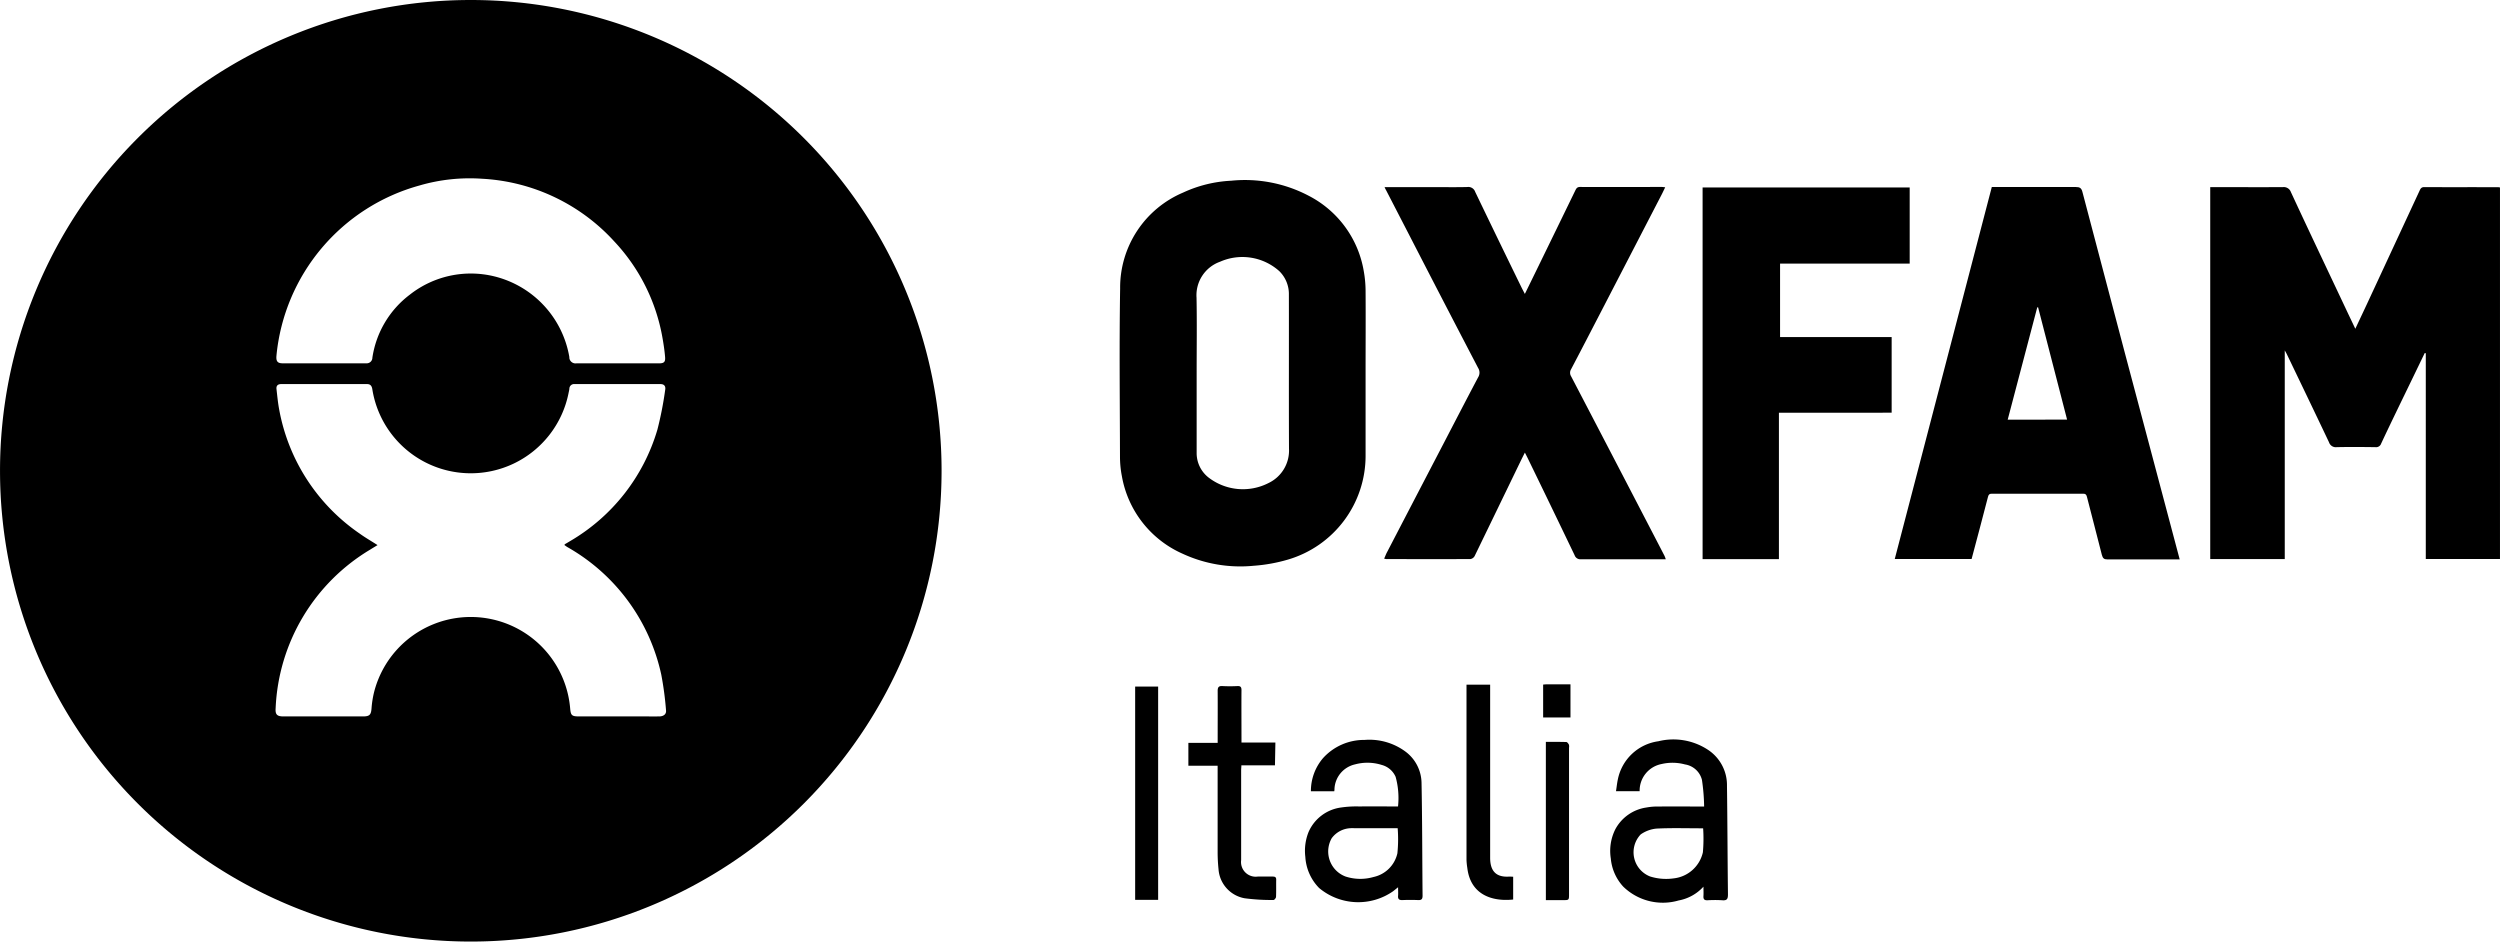
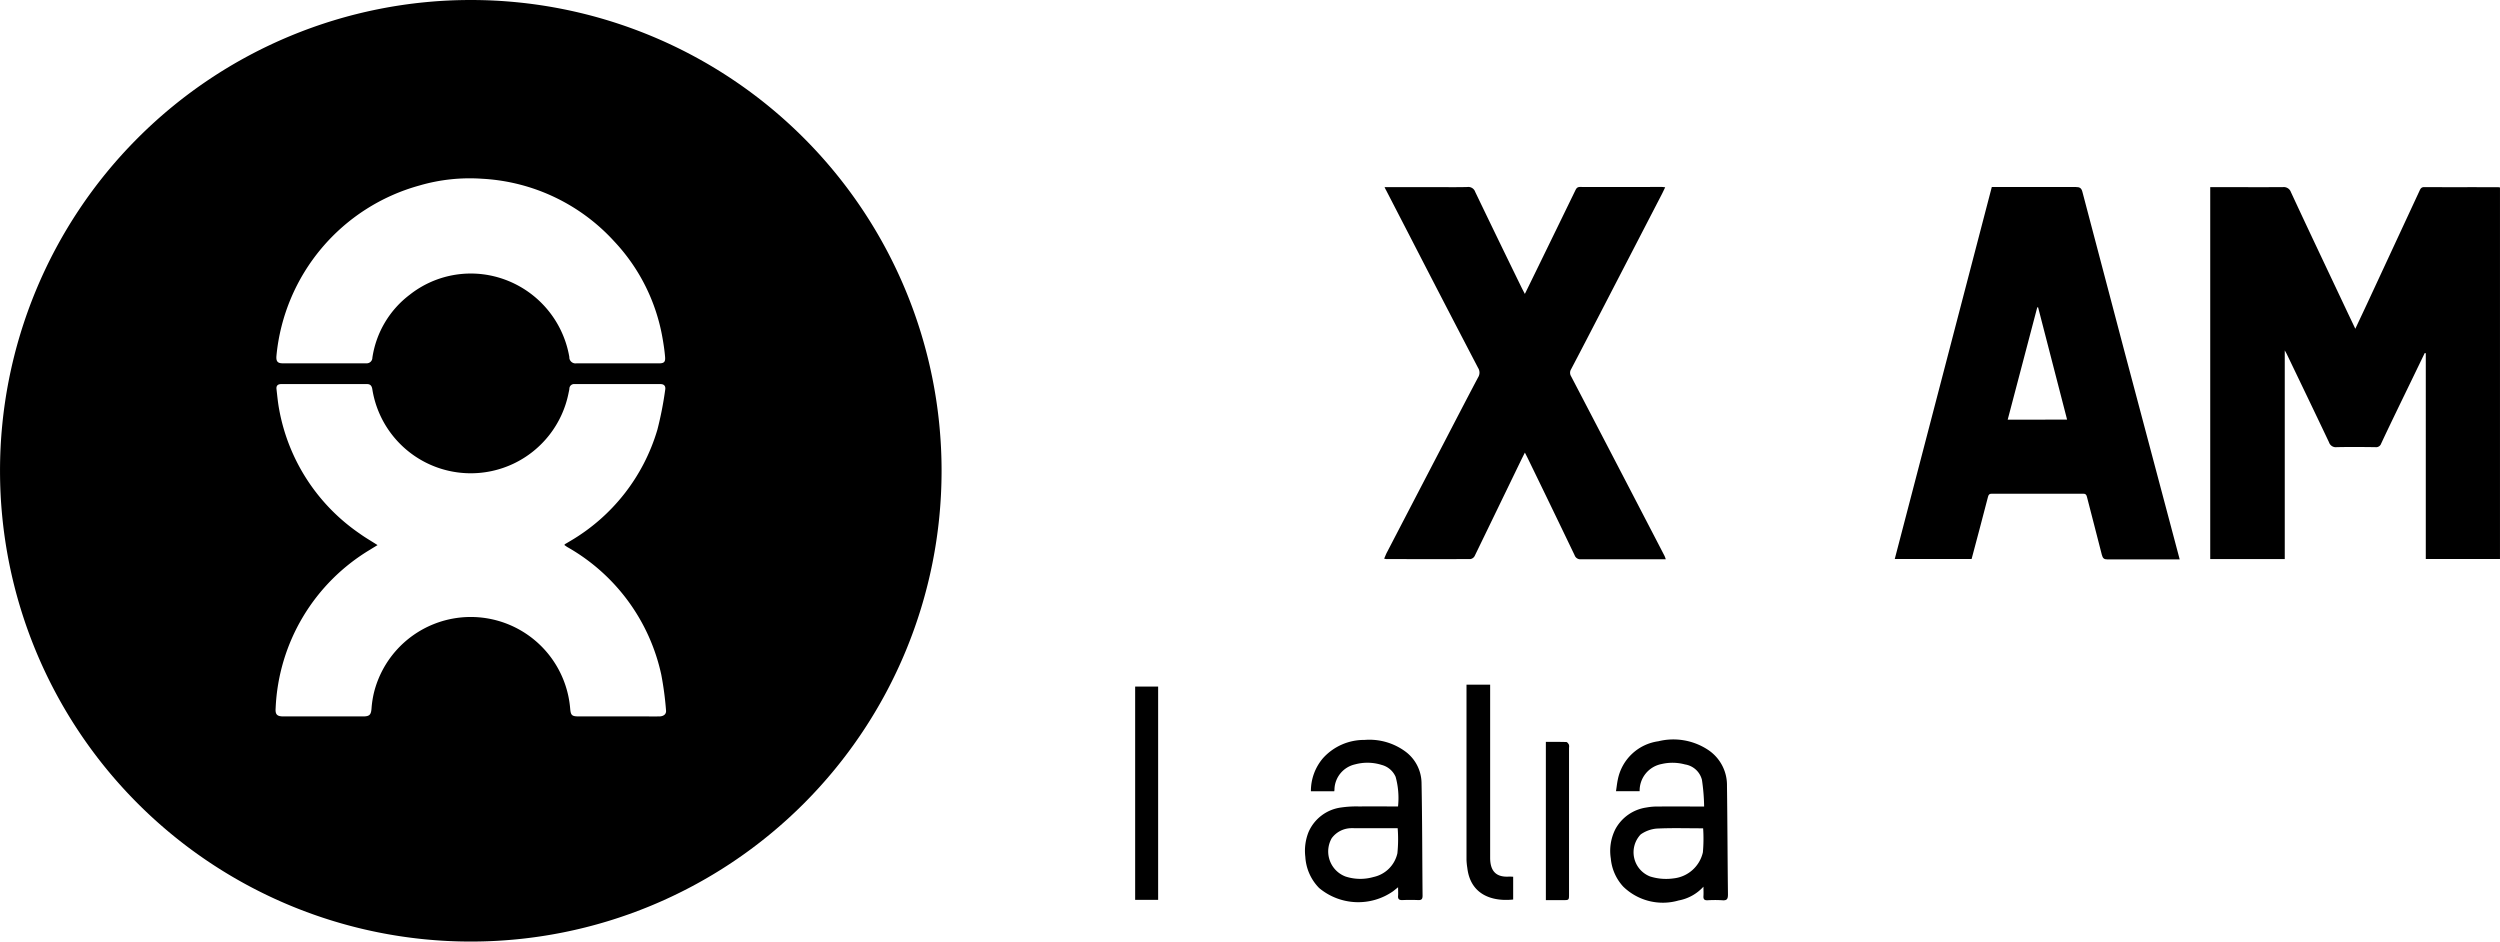
<svg xmlns="http://www.w3.org/2000/svg" id="Raggruppa_362" data-name="Raggruppa 362" width="132.7" height="49.979" viewBox="0 0 132.7 49.979">
  <defs>
    <clipPath id="clip-path">
      <rect id="Rettangolo_196" data-name="Rettangolo 196" width="132.7" height="49.979" fill="none" />
    </clipPath>
  </defs>
  <g id="Raggruppa_361" data-name="Raggruppa 361" clip-path="url(#clip-path)">
    <path id="Tracciato_707" data-name="Tracciato 707" d="M189.706,23.9q-.658,1.364-1.321,2.729c-.333.691-.668,1.382-.991,2.075a.283.283,0,0,1-.307.191c-.684-.009-1.367-.014-2.05,0a.379.379,0,0,1-.411-.259c-.741-1.564-1.493-3.123-2.242-4.683-.024-.048-.051-.094-.107-.194V34.836h-3.956V15.093h.276c1.193,0,2.385.005,3.577,0a.4.4,0,0,1,.429.263c1,2.156,2.023,4.3,3.038,6.455l.381.8c.216-.461.415-.88.611-1.3l2.805-6.04c.048-.105.1-.18.24-.179,1.311.007,2.622,0,3.934.005a.683.683,0,0,1,.089.014V34.83h-3.938V23.909Z" transform="translate(-61.002 -5.16)" />
-     <path id="Tracciato_708" data-name="Tracciato 708" d="M103.39,24.775c0,1.463,0,2.924,0,4.386a5.74,5.74,0,0,1-4.115,5.509A8.584,8.584,0,0,1,97.448,35a7.284,7.284,0,0,1-3.778-.643,5.547,5.547,0,0,1-3.216-4.115,5.4,5.4,0,0,1-.1-1.034c-.007-2.98-.041-5.96.008-8.938A5.474,5.474,0,0,1,93.7,15.193a6.839,6.839,0,0,1,2.553-.631,7.263,7.263,0,0,1,4.121.8,5.528,5.528,0,0,1,2.923,4.019,6.066,6.066,0,0,1,.093,1.035c.01,1.454,0,2.909,0,4.362m-8.967.009V29a1.645,1.645,0,0,0,.622,1.308,2.986,2.986,0,0,0,3.194.3,1.912,1.912,0,0,0,1.086-1.829c-.012-2.726,0-5.451-.006-8.178a1.7,1.7,0,0,0-.509-1.24,2.933,2.933,0,0,0-3.143-.5,1.888,1.888,0,0,0-1.25,1.908c.025,1.333.006,2.668.006,4Z" transform="translate(-30.905 -4.969)" />
    <path id="Tracciato_709" data-name="Tracciato 709" d="M167.995,34.857h-.255c-1.191,0-2.384,0-3.576,0-.188,0-.251-.061-.3-.241-.257-1.03-.534-2.055-.793-3.084-.033-.132-.085-.163-.206-.163h-4.84c-.124,0-.172.037-.205.166-.282,1.1-.576,2.191-.87,3.3h-4.079q2.575-9.873,5.151-19.745h.263c1.4,0,2.8,0,4.2,0,.2,0,.292.051.345.251q1.1,4.189,2.207,8.375.955,3.614,1.921,7.232c.343,1.288.686,2.58,1.037,3.905m-5.976-7.417c-.517-2-1.028-3.982-1.539-5.96h-.045c-.521,1.982-1.043,3.963-1.569,5.963Z" transform="translate(-52.297 -5.163)" />
    <path id="Tracciato_710" data-name="Tracciato 710" d="M111.683,15.092H114.3c.6,0,1.193.011,1.788-.005a.382.382,0,0,1,.414.257q1.217,2.532,2.451,5.057c.055.113.115.224.186.361.318-.651.626-1.278.932-1.908q.873-1.789,1.744-3.581c.055-.112.1-.19.255-.189,1.447.008,2.895,0,4.342,0,.046,0,.093.009.176.017-.059.12-.107.224-.159.329q-1.608,3.109-3.217,6.216c-.538,1.039-1.075,2.078-1.62,3.114a.355.355,0,0,0,0,.372q2.079,3.984,4.151,7.975.406.779.809,1.56a1.61,1.61,0,0,1,.066.179h-.256q-2.121,0-4.244,0a.322.322,0,0,1-.339-.216q-1.231-2.566-2.476-5.123c-.045-.093-.093-.184-.163-.324-.082.163-.146.289-.209.418q-1.228,2.539-2.459,5.076a.312.312,0,0,1-.22.157c-1.494.009-2.988.005-4.482,0a.671.671,0,0,1-.1-.022c.057-.126.1-.247.164-.363q1.526-2.938,3.055-5.873c.588-1.13,1.172-2.261,1.768-3.386a.465.465,0,0,0,0-.5q-1.794-3.437-3.569-6.886l-1.316-2.549a.975.975,0,0,1-.084-.182" transform="translate(-38.199 -5.16)" />
-     <path id="Tracciato_711" data-name="Tracciato 711" d="M141.416,27.083v7.77h-4.051V15.125h10.992v4.042h-6.88v3.9H147.4v4.013Z" transform="translate(-46.991 -5.174)" />
    <path id="Tracciato_712" data-name="Tracciato 712" d="M134.87,67.464a2.358,2.358,0,0,1-1.324.741,3.011,3.011,0,0,1-2.944-.736,2.529,2.529,0,0,1-.658-1.488,2.565,2.565,0,0,1,.241-1.558,2.236,2.236,0,0,1,1.65-1.152,3.224,3.224,0,0,1,.636-.052c.786-.005,1.572,0,2.426,0a10.527,10.527,0,0,0-.116-1.416,1.1,1.1,0,0,0-.9-.818,2.55,2.55,0,0,0-1.24-.022,1.438,1.438,0,0,0-1.167,1.443h-1.255c.034-.213.055-.426.1-.634a2.548,2.548,0,0,1,2.145-2.016,3.337,3.337,0,0,1,2.618.44,2.241,2.241,0,0,1,1.028,1.927c.026,1.92.029,3.841.052,5.761,0,.233-.047.333-.3.311a6.259,6.259,0,0,0-.786,0c-.17.007-.226-.061-.215-.224s0-.3,0-.509m-.014-3.086c-.84,0-1.658-.027-2.472.014a1.74,1.74,0,0,0-.846.311,1.377,1.377,0,0,0,.5,2.231,2.837,2.837,0,0,0,1.26.1,1.788,1.788,0,0,0,1.542-1.382,8.1,8.1,0,0,0,.013-1.276" transform="translate(-44.442 -20.409)" />
    <path id="Tracciato_713" data-name="Tracciato 713" d="M106.841,62.416H105.6a2.676,2.676,0,0,1,.653-1.768,2.936,2.936,0,0,1,2.195-.956,3.218,3.218,0,0,1,2.144.6,2.111,2.111,0,0,1,.88,1.667c.039,2,.036,4,.055,6,0,.176-.051.241-.23.234-.278-.012-.557-.011-.834,0-.172.007-.252-.045-.236-.228.011-.132,0-.267,0-.453l-.263.211a3.235,3.235,0,0,1-3.928-.171,2.565,2.565,0,0,1-.732-1.65,2.689,2.689,0,0,1,.169-1.316,2.2,2.2,0,0,1,1.742-1.309,5.548,5.548,0,0,1,.946-.053c.674-.008,1.349,0,2.063,0a4.226,4.226,0,0,0-.127-1.572,1.114,1.114,0,0,0-.734-.631,2.519,2.519,0,0,0-1.42-.031,1.4,1.4,0,0,0-1.092,1.3c0,.033,0,.07-.011.118m3.365,1.969h-2.319a1,1,0,0,0-.166,0,1.311,1.311,0,0,0-1.015.531,1.422,1.422,0,0,0,.531,1.94,1.451,1.451,0,0,0,.2.094,2.536,2.536,0,0,0,1.492.025,1.655,1.655,0,0,0,1.263-1.259A7.494,7.494,0,0,0,110.206,64.385Z" transform="translate(-36.017 -20.417)" />
-     <path id="Tracciato_714" data-name="Tracciato 714" d="M100.474,59.56H98.691c0,.1-.012.179-.012.263v4.767a.779.779,0,0,0,.882.873c.263,0,.526,0,.789,0,.126,0,.193.029.19.171-.007.3.005.6-.009.906,0,.059-.089.167-.132.166a10.784,10.784,0,0,1-1.535-.091,1.686,1.686,0,0,1-1.386-1.545c-.03-.291-.046-.584-.047-.876,0-1.438,0-2.876,0-4.315v-.3H95.878V58.366h1.555v-.284c0-.826.006-1.653,0-2.479,0-.2.066-.263.258-.251q.395.02.789,0c.168-.008.218.054.217.219-.007.835,0,1.669,0,2.5v.278h1.8Z" transform="translate(-32.799 -18.935)" />
    <path id="Tracciato_715" data-name="Tracciato 715" d="M120.793,65.436v1.207c-1.141.119-2.268-.268-2.434-1.677a3.48,3.48,0,0,1-.043-.422q0-4.529,0-9.055v-.251h1.255v.3c0,2.961,0,5.925,0,8.888,0,.69.3,1.043,1,1a2.037,2.037,0,0,1,.224.009" transform="translate(-40.474 -18.896)" />
    <rect id="Rettangolo_195" data-name="Rettangolo 195" width="1.22" height="11.321" transform="translate(60.254 36.443)" />
    <path id="Tracciato_716" data-name="Tracciato 716" d="M124.719,59.856c.374,0,.73-.005,1.086.007.049,0,.109.084.139.141a.4.4,0,0,1,.005.165v7.767c0,.319,0,.319-.329.319h-.9Z" transform="translate(-42.665 -20.476)" />
-     <path id="Tracciato_717" data-name="Tracciato 717" d="M124.5,55.224c.058,0,.1-.012.151-.012h1.3V56.97H124.5Z" transform="translate(-42.59 -18.887)" />
    <path id="Tracciato_718" data-name="Tracciato 718" d="M24.989,0A24.989,24.989,0,1,0,49.979,24.99,24.99,24.99,0,0,0,24.989,0ZM14.677,18.848a10.4,10.4,0,0,1,7.582-9,9.513,9.513,0,0,1,3.334-.36A10.226,10.226,0,0,1,32.6,12.809a9.973,9.973,0,0,1,2.566,5.132c.059.334.109.67.137,1.007.022.269-.059.339-.329.339H32.784c-.731,0-1.462,0-2.193,0a.329.329,0,0,1-.37-.282.335.335,0,0,1,0-.051,5.329,5.329,0,0,0-4.007-4.29,5.235,5.235,0,0,0-4.457.974,5.139,5.139,0,0,0-1.991,3.347.3.3,0,0,1-.307.3.265.265,0,0,1-.039,0H15.01c-.284,0-.37-.109-.332-.438M34.991,38.027c-.286.005-.572,0-.855,0H30.72c-.378,0-.426-.066-.457-.437a5.295,5.295,0,0,0-10.4-.878,5.174,5.174,0,0,0-.142.886c-.026.34-.1.429-.45.43H15.05c-.347,0-.445-.1-.419-.442a10.32,10.32,0,0,1,5.032-8.421c.117-.074.237-.145.377-.231-.339-.218-.658-.4-.959-.618a10.2,10.2,0,0,1-4.264-6.588c-.066-.355-.1-.718-.141-1.078-.02-.182.076-.263.253-.263h4.554c.185,0,.252.109.278.263a5.292,5.292,0,0,0,10.416.224c.015-.078.036-.154.045-.232a.25.25,0,0,1,.278-.255h4.554c.218,0,.287.128.254.309a18.69,18.69,0,0,1-.413,2.109,10.18,10.18,0,0,1-4.641,5.921c-.082.049-.164.1-.246.145a.487.487,0,0,0-.055.056c.057.039.109.08.164.113A10.284,10.284,0,0,1,35.1,35.808a17.241,17.241,0,0,1,.253,1.9c.021.2-.126.316-.363.321Z" />
  </g>
</svg>